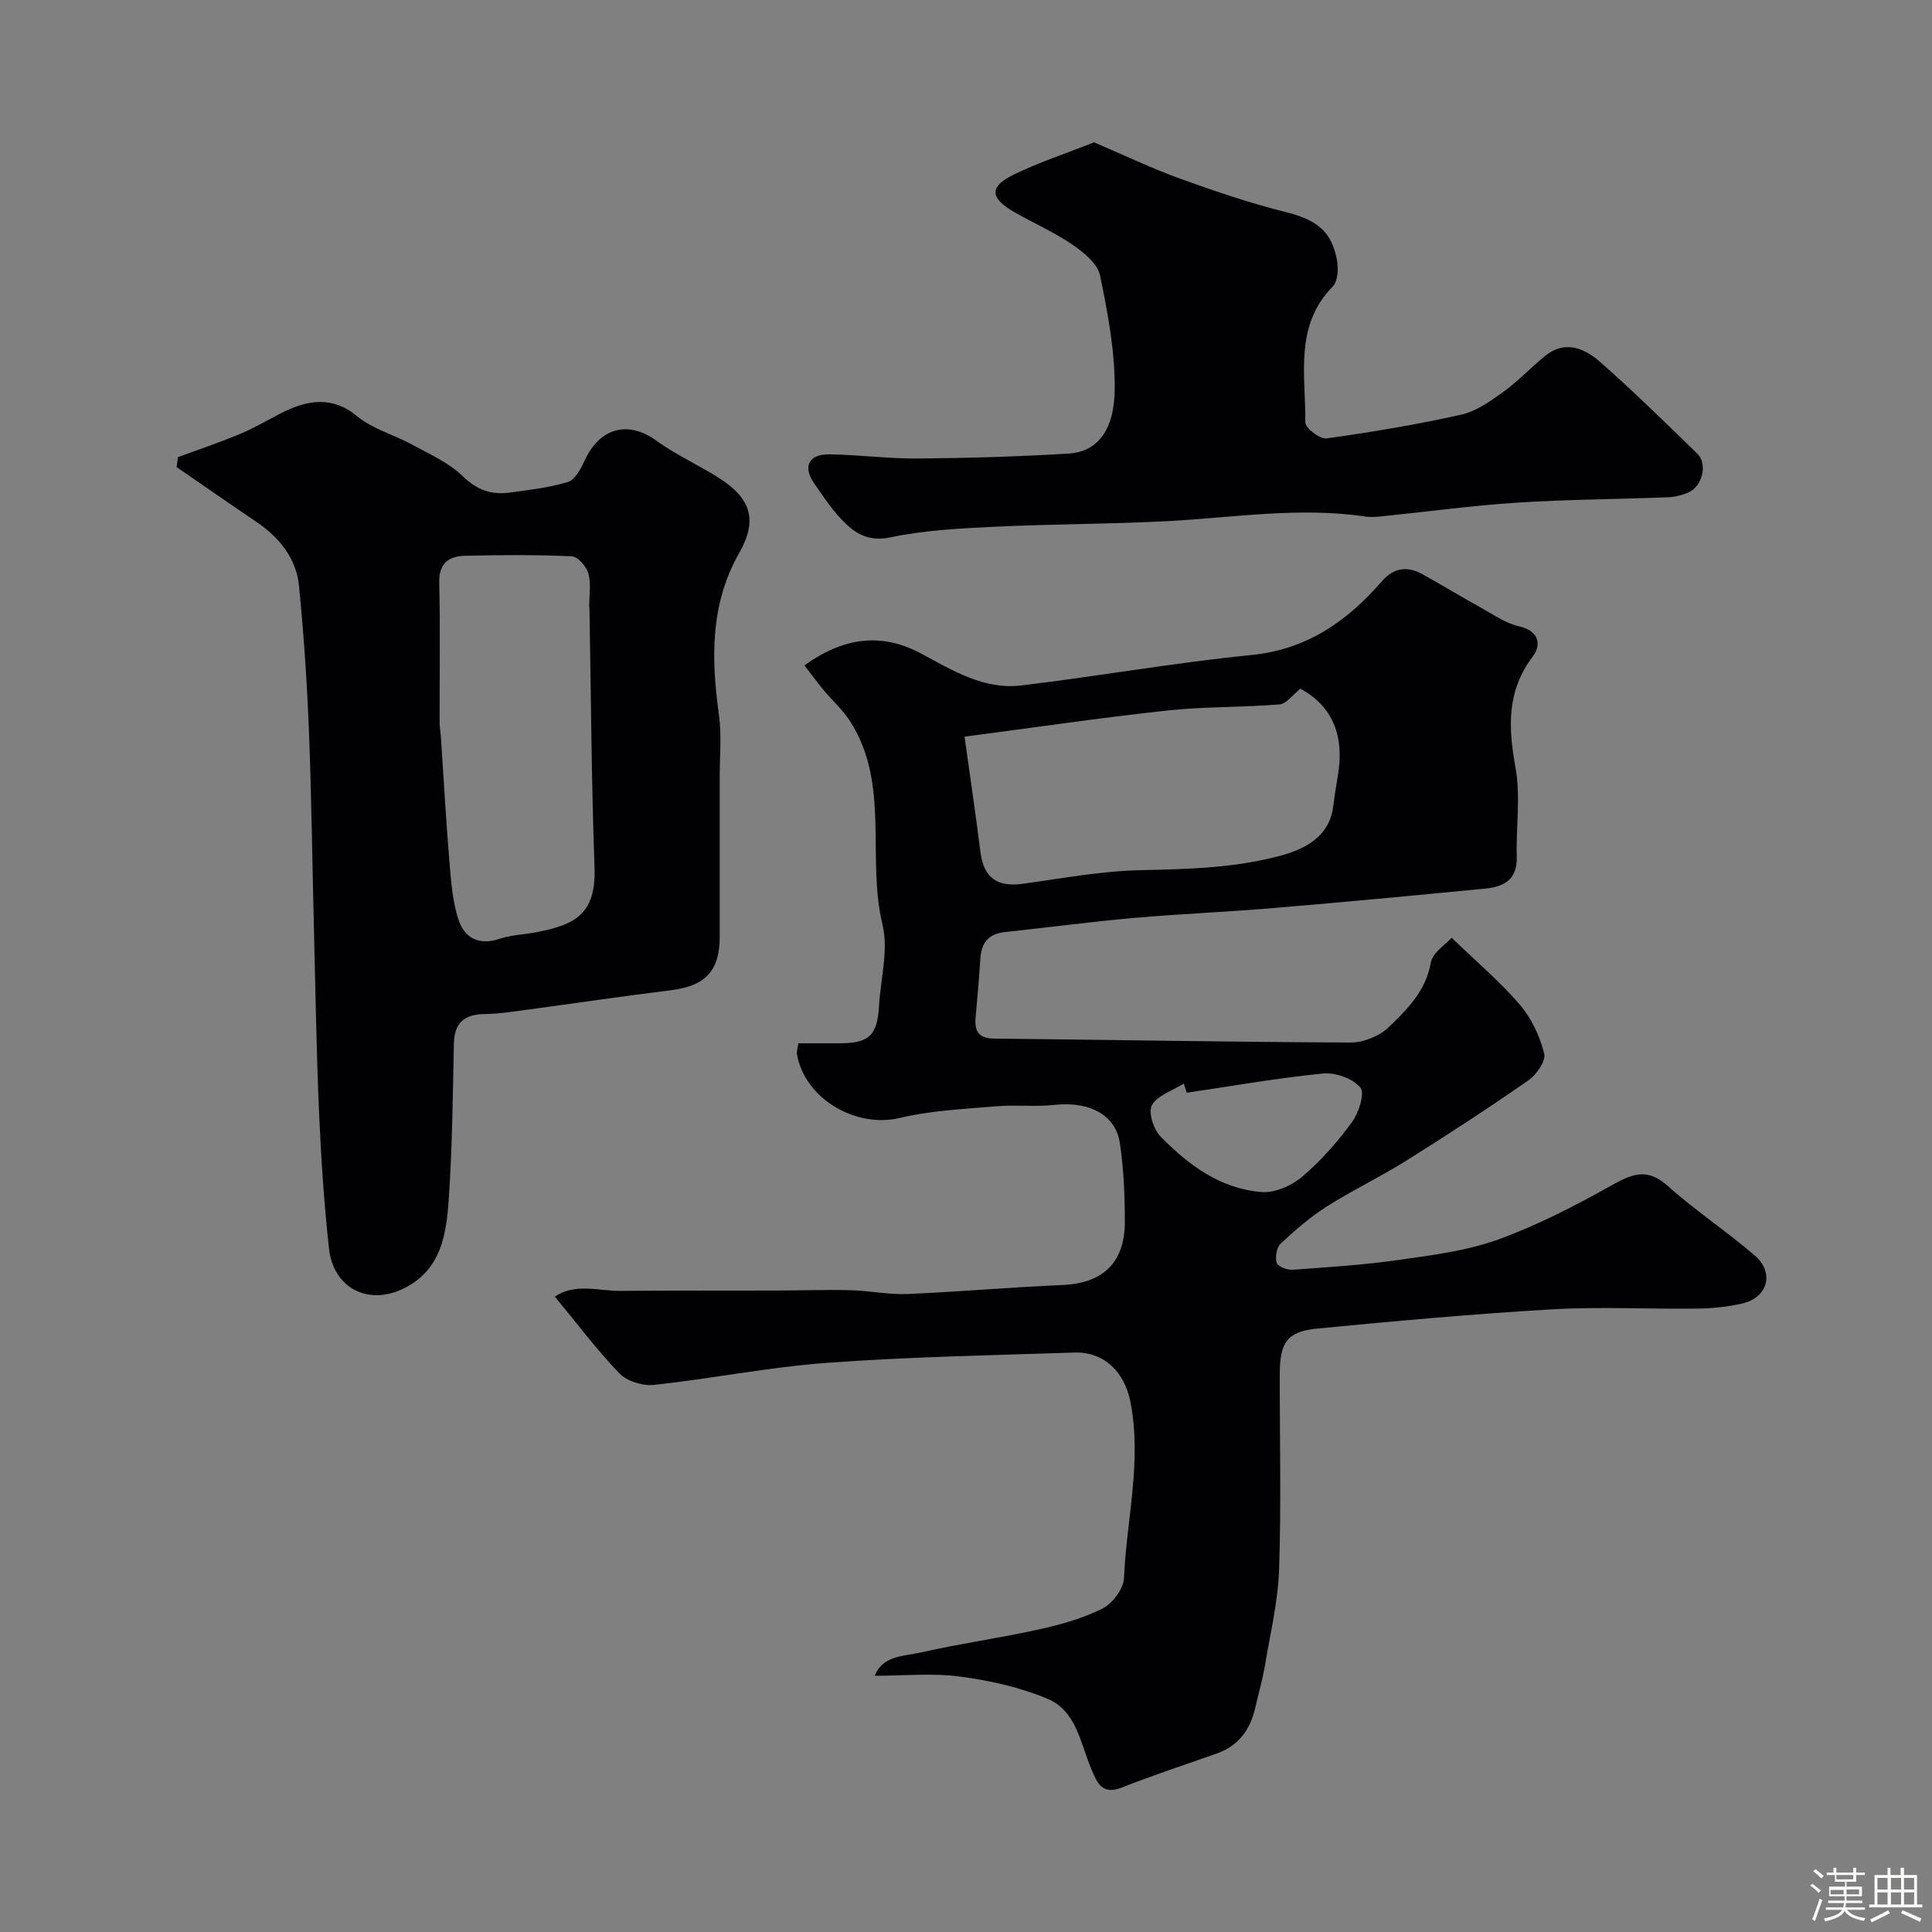
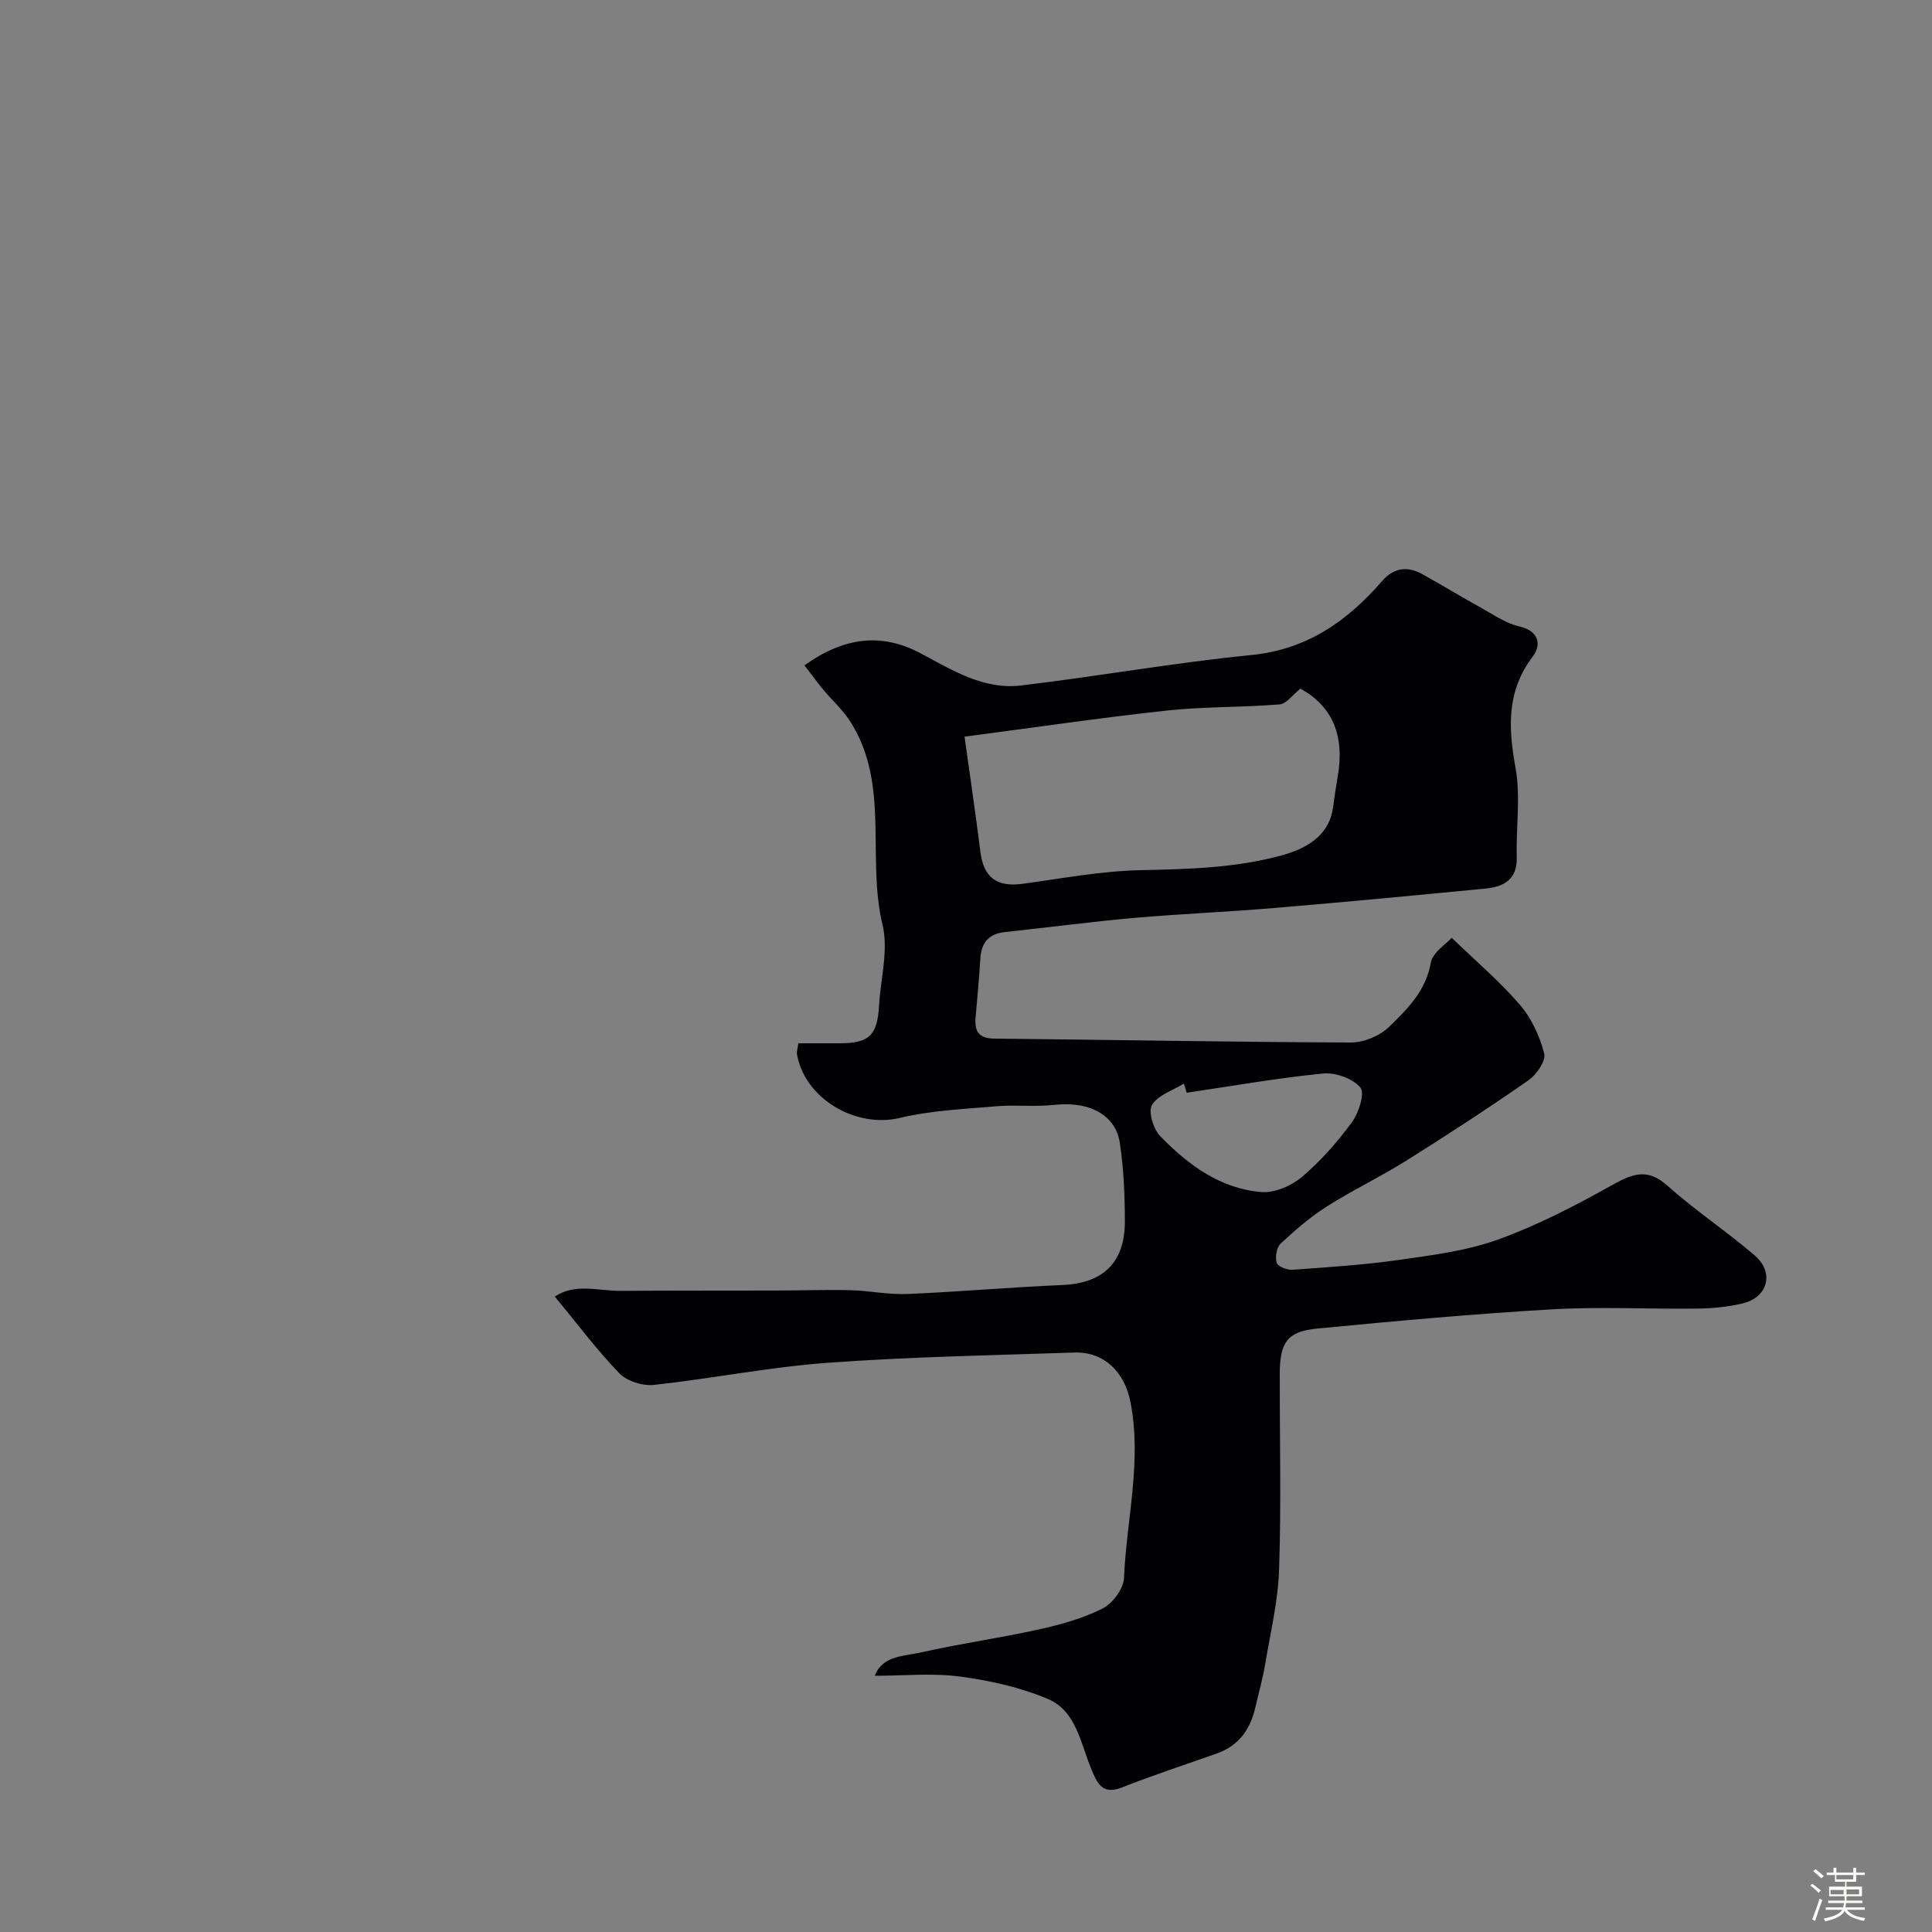
<svg xmlns="http://www.w3.org/2000/svg" enable-background="new 0 0 400 400" viewBox="0 0 400 400">
  <rect x="0" y="0" width="400" height="400" fill="#808080" stroke="none" />
  <path d="m374.8 390.4.4-.4c.7.5 1.3 1 1.8 1.4l-.5.5c-.5-.6-1.1-1.1-1.7-1.5zm1 7.3-.6-.3c.5-1.4 1.1-2.8 1.5-4.3.2.1.4.2.6.3-.5 1.3-1 2.8-1.5 4.3zm-.4-10.3.5-.4c.4.3 1 .8 1.7 1.4l-.5.5c-.5-.5-1.1-1-1.7-1.5zm2.5.3h1.7v-1h.6v1h3.5v-1h.6v1h1.8v.5h-1.8v1.4h-2v1h3.2v2h-3.2v.9h3.3v.5h-3.4c0 .3-.1.6-.1.9h4v.5h-3.7c.7.9 1.9 1.5 3.8 1.7-.1.2-.2.4-.3.6-2.1-.4-3.5-1.1-4-2.1-.4 1-1.8 1.7-4 2.2-.1-.2-.2-.4-.3-.6 2.1-.4 3.4-1 3.8-1.8h-3.4v-.5h3.6c.1-.3.1-.6.2-.9h-3.3v-.5h3.4c0-.3 0-.6 0-.9h-3.2v-2h3.3v-1h-2.1v-1.4h-1.7v-.5zm1.1 3.5v1h2.7c0-.3 0-.4 0-.4 0-.1 0-.2 0-.2 0-.1 0-.2 0-.3h-2.7zm1.2-3v.9h3.5v-.9zm4.7 3h-2.6v.6.4h2.6z" fill="#fcfbfa" />
-   <path d="m393.6 386.7h.6v1.5h2.7v6.1h1.1v.6h-11v-.6h1.1v-6.1h2.7v-1.5h.6v1.5h2.1v-1.5zm-2.7 8.8.4.6c-1.2.6-2.5 1.3-3.8 1.9-.1-.2-.2-.4-.3-.6 1.2-.6 2.5-1.2 3.7-1.9zm-2.2-6.7v2.4h2.1v-2.4zm0 3v2.5h2.1v-2.5zm2.8-3v2.4h2.1v-2.4zm0 3v2.5h2.1v-2.5zm6 6.1c-1.4-.7-2.7-1.3-3.9-1.8l.3-.6c1.5.6 2.7 1.2 3.9 1.7zm-1.2-9.1h-2.1v2.4h2.1zm-2.1 3v2.5h2.1v-2.5z" fill="#fcfbfa" />
  <g fill="#010103">
    <path d="m165.29 216h8.57c6.1-.01 7.78-1.63 8.14-7.79.32-5.6 1.98-11.52.72-16.73-3.36-13.92 1.63-29.14-6.71-42.14-1.53-2.39-3.73-4.35-5.56-6.55-1.32-1.59-2.53-3.26-3.9-5.03 7.99-5.72 15.79-6.93 24.15-2.45 6.5 3.48 13 7.53 20.7 6.61 15.9-1.89 31.71-4.72 47.64-6.3 11.57-1.14 19.88-7.01 27.09-15.3 2.45-2.81 5.25-3.17 8.38-1.43 4.13 2.3 8.18 4.76 12.31 7.05 2.51 1.39 5.01 3.14 7.73 3.75 4.19.94 4.55 3.91 2.82 6.19-5.47 7.21-5.11 14.73-3.6 23.06 1.09 5.99.08 12.34.26 18.52.13 4.59-2.64 6.13-6.4 6.5-14.55 1.42-29.11 2.79-43.68 4.02-9.68.82-19.4 1.21-29.07 2.06-8.97.79-17.9 1.98-26.86 2.94-3.35.36-4.85 2.22-5.05 5.49-.25 4.1-.64 8.19-.99 12.28-.24 2.85.72 4.25 3.89 4.28 24.6.25 49.19.72 73.79.81 2.67.01 5.98-1.35 7.9-3.21 3.79-3.67 7.64-7.44 8.67-13.29.38-2.17 3.22-3.92 4.33-5.18 5.19 5.01 10.05 9.12 14.14 13.89 2.39 2.79 4.1 6.5 5.01 10.07.39 1.52-1.6 4.4-3.28 5.56-8.28 5.76-16.75 11.28-25.3 16.64-5.36 3.36-11.12 6.1-16.46 9.49-3.43 2.18-6.55 4.89-9.53 7.67-.84.79-1.17 2.8-.81 3.97.24.77 2.16 1.52 3.27 1.44 7.37-.53 14.76-1 22.07-2.04 6.93-.99 14.04-1.88 20.55-4.24 8.18-2.96 16.03-7.04 23.65-11.31 4.22-2.36 7.28-3.47 11.4.22 5.72 5.12 12.19 9.39 18.02 14.4 4.14 3.55 2.73 8.72-2.55 9.95-3 .7-6.16 1.02-9.25 1.06-10.03.13-20.08-.42-30.08.15-16.24.94-32.46 2.42-48.66 3.98-6.25.6-7.78 2.85-7.79 9.44-.02 13.5.32 27-.14 40.49-.23 6.64-1.83 13.24-2.93 19.83-.48 2.88-1.31 5.69-1.95 8.54-1.02 4.6-3.4 8.05-8.01 9.68-6.56 2.32-13.18 4.49-19.65 7.04-4.15 1.64-5.16-1.03-6.34-3.83-2.24-5.33-3.1-12.01-8.97-14.49-5.73-2.43-12.05-3.83-18.25-4.65-5.73-.76-11.64-.16-17.6-.16 1.61-4.24 6.07-4.04 9.6-4.84 8.06-1.83 16.27-2.96 24.34-4.75 4.53-1 9.12-2.28 13.22-4.34 2.07-1.04 4.33-4.08 4.43-6.3.52-12.15 3.75-24.19 1.33-36.5-1.19-6.05-5.37-10.4-11.6-10.19-17.04.57-34.1.88-51.09 2.12-12.04.88-23.95 3.28-35.97 4.58-2.32.25-5.56-.76-7.14-2.39-4.66-4.82-8.7-10.25-13.37-15.9 4.24-2.84 9.03-1.15 13.54-1.18 10.72-.08 21.44-.04 32.17-.07 5.16-.01 10.31-.19 15.47-.07 3.94.1 7.89.95 11.8.79 10.71-.45 21.4-1.41 32.11-1.86 8.37-.36 12.95-4.6 12.93-13.18-.01-5.44-.23-10.93-1.05-16.3-.8-5.31-5.73-8.67-13.58-7.81-3.95.43-8-.06-11.97.28-6.7.58-13.53.87-20.02 2.42-9.09 2.17-19.7-3.98-21.28-13.26-.05-.59.18-1.25.3-2.2zm34.41-63.48c1.11 8.03 2.29 15.92 3.28 23.83.66 5.32 3.39 7.37 8.76 6.63 8.11-1.11 16.23-2.64 24.38-2.82 9.89-.22 19.64-.43 29.29-3.08 6.05-1.66 9.92-4.71 10.6-10.02.27-2.1.59-4.2.95-6.29 1.5-8.62-1.2-14.6-7.72-18.19-1.62 1.28-2.9 3.14-4.32 3.26-7.75.63-15.58.43-23.31 1.27-13.66 1.48-27.26 3.49-41.91 5.41zm45.99 73.72c-.2-.63-.39-1.26-.59-1.89-2.29 1.42-5.38 2.38-6.6 4.44-.82 1.39.31 5.01 1.75 6.48 5.76 5.92 12.43 10.86 20.95 11.53 2.74.21 6.21-1.31 8.39-3.16 3.87-3.29 7.32-7.21 10.33-11.32 1.41-1.93 2.7-6 1.73-7.16-1.57-1.87-5.15-3.15-7.71-2.9-9.45.93-18.84 2.59-28.25 3.98z" />
-     <path d="m36.83 94.65c4.22-1.56 8.49-2.99 12.64-4.71 2.85-1.18 5.54-2.73 8.28-4.17 5.87-3.08 11.06-3.85 16.25.45 3.16 2.62 7.52 3.75 11.22 5.78 3.65 2 7.67 3.76 10.58 6.59 2.97 2.89 5.97 3.91 9.74 3.39 4.04-.56 8.14-1.01 12.02-2.18 1.45-.44 2.65-2.63 3.4-4.28 3.32-7.32 9.36-8.36 14.99-4.25 4.06 2.96 8.76 5.03 13.01 7.76 6.55 4.21 7.92 8.68 4.11 15.4-6.07 10.68-5.83 21.91-4.23 33.52.59 4.25.16 8.65.17 12.98.01 11 0 21.99 0 32.99 0 7.12-2.98 10.22-10.13 11.1-9.9 1.22-19.78 2.69-29.67 4.02-2.92.39-5.86.87-8.79.9-4.22.05-6.36 1.74-6.45 6.16-.22 10.77-.33 21.55-1.07 32.29-.49 7.16-1.55 14.44-9.15 18.29-7.37 3.74-14.73.13-15.64-8.21-1.02-9.33-1.64-18.71-2.05-28.09-.55-12.49-.73-24.99-1.05-37.48-.35-13.95-.51-27.91-1.06-41.85-.39-9.89-1.07-19.79-2.03-29.65-.57-5.87-4.11-10.16-8.95-13.43-5.49-3.71-10.93-7.51-16.4-11.26.09-.68.18-1.37.26-2.06zm85.21 31.06c-.02 0-.04 0-.06 0 0-2.33.43-4.78-.15-6.95-.39-1.45-2.19-3.53-3.43-3.58-7.36-.34-14.75-.29-22.12-.11-3.28.08-5.43 1.47-5.34 5.49.22 9.68.06 19.36.08 29.04 0 .98.19 1.97.26 2.95.57 8.54 1.05 17.09 1.75 25.63.34 4.05.62 8.22 1.83 12.06 1.2 3.81 4.14 5.62 8.54 4.14 2.44-.82 5.13-.88 7.69-1.38 7.81-1.53 12.37-3.59 12-13.51-.65-17.93-.73-35.86-1.05-53.78z" />
-     <path d="m226.51 29.47c6.37 2.72 12.02 5.42 17.87 7.54 7.16 2.59 14.42 5.04 21.8 6.89 6.25 1.57 9.46 3.82 10.61 9.87.34 1.77.22 4.44-.86 5.54-8.04 8.21-5.57 18.48-5.68 28.16-.01 1.15 3.04 3.49 4.39 3.3 9.34-1.3 18.66-2.86 27.86-4.91 3.12-.7 6.06-2.79 8.75-4.73 3.06-2.2 5.67-5.02 8.61-7.41 4.22-3.44 8.27-1.57 11.55 1.32 6.88 6.08 13.45 12.51 20.03 18.92 2.14 2.08 1.02 6.72-1.83 7.97-1.31.58-2.81.97-4.24 1.02-10.43.41-20.88.45-31.29 1.12-9.32.6-18.59 1.87-27.89 2.82-1.16.12-2.35.23-3.49.06-13.74-2.05-27.37.23-41.04.95-11.93.62-23.89.59-35.82 1.16-7.21.35-14.51.72-21.53 2.2-4.1.86-6.78-.53-9.16-2.79-2.58-2.44-4.59-5.53-6.64-8.48-2.34-3.37-1.05-5.97 3.15-5.92 6.1.07 12.2.91 18.3.86 10.43-.08 20.88-.4 31.29-1.02 5.33-.32 9.4-4.02 9.53-13.13.11-7.92-1.42-15.95-3.03-23.76-.5-2.42-3.34-4.74-5.64-6.32-3.75-2.57-7.98-4.44-11.96-6.7-5.27-2.99-5.44-5.35-.15-7.91 5.16-2.5 10.68-4.31 16.51-6.62z" />
  </g>
</svg>